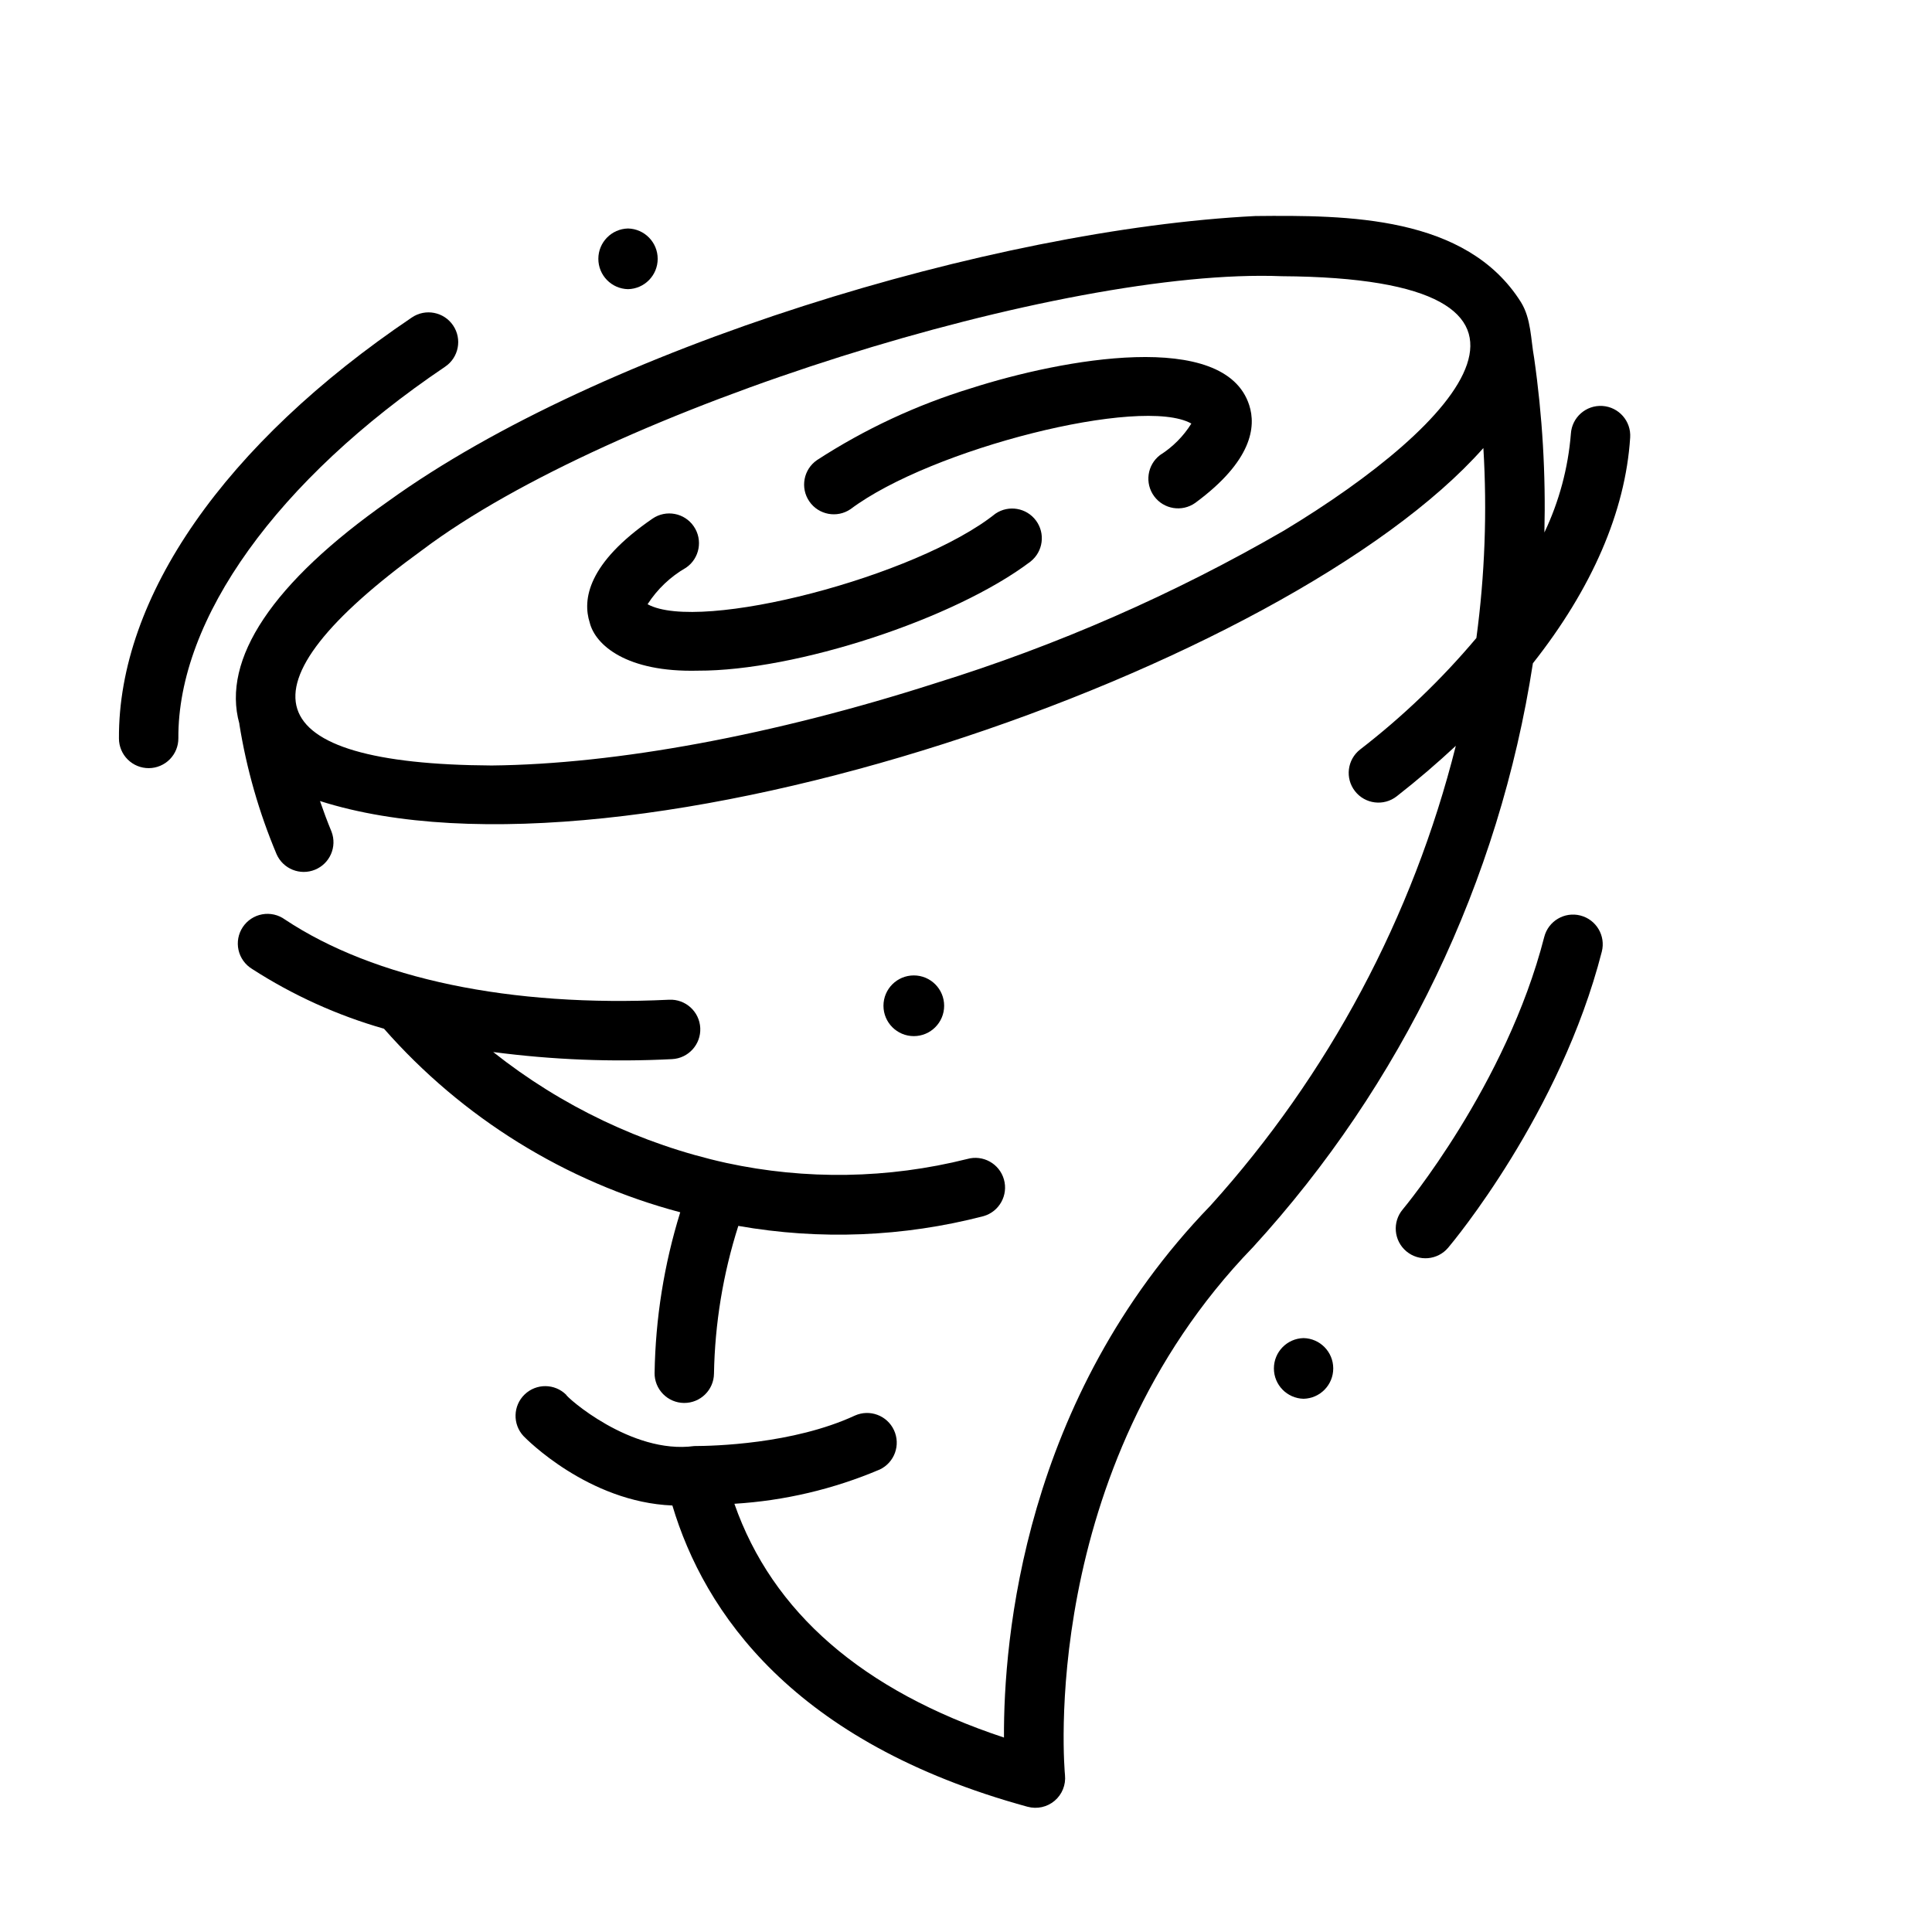
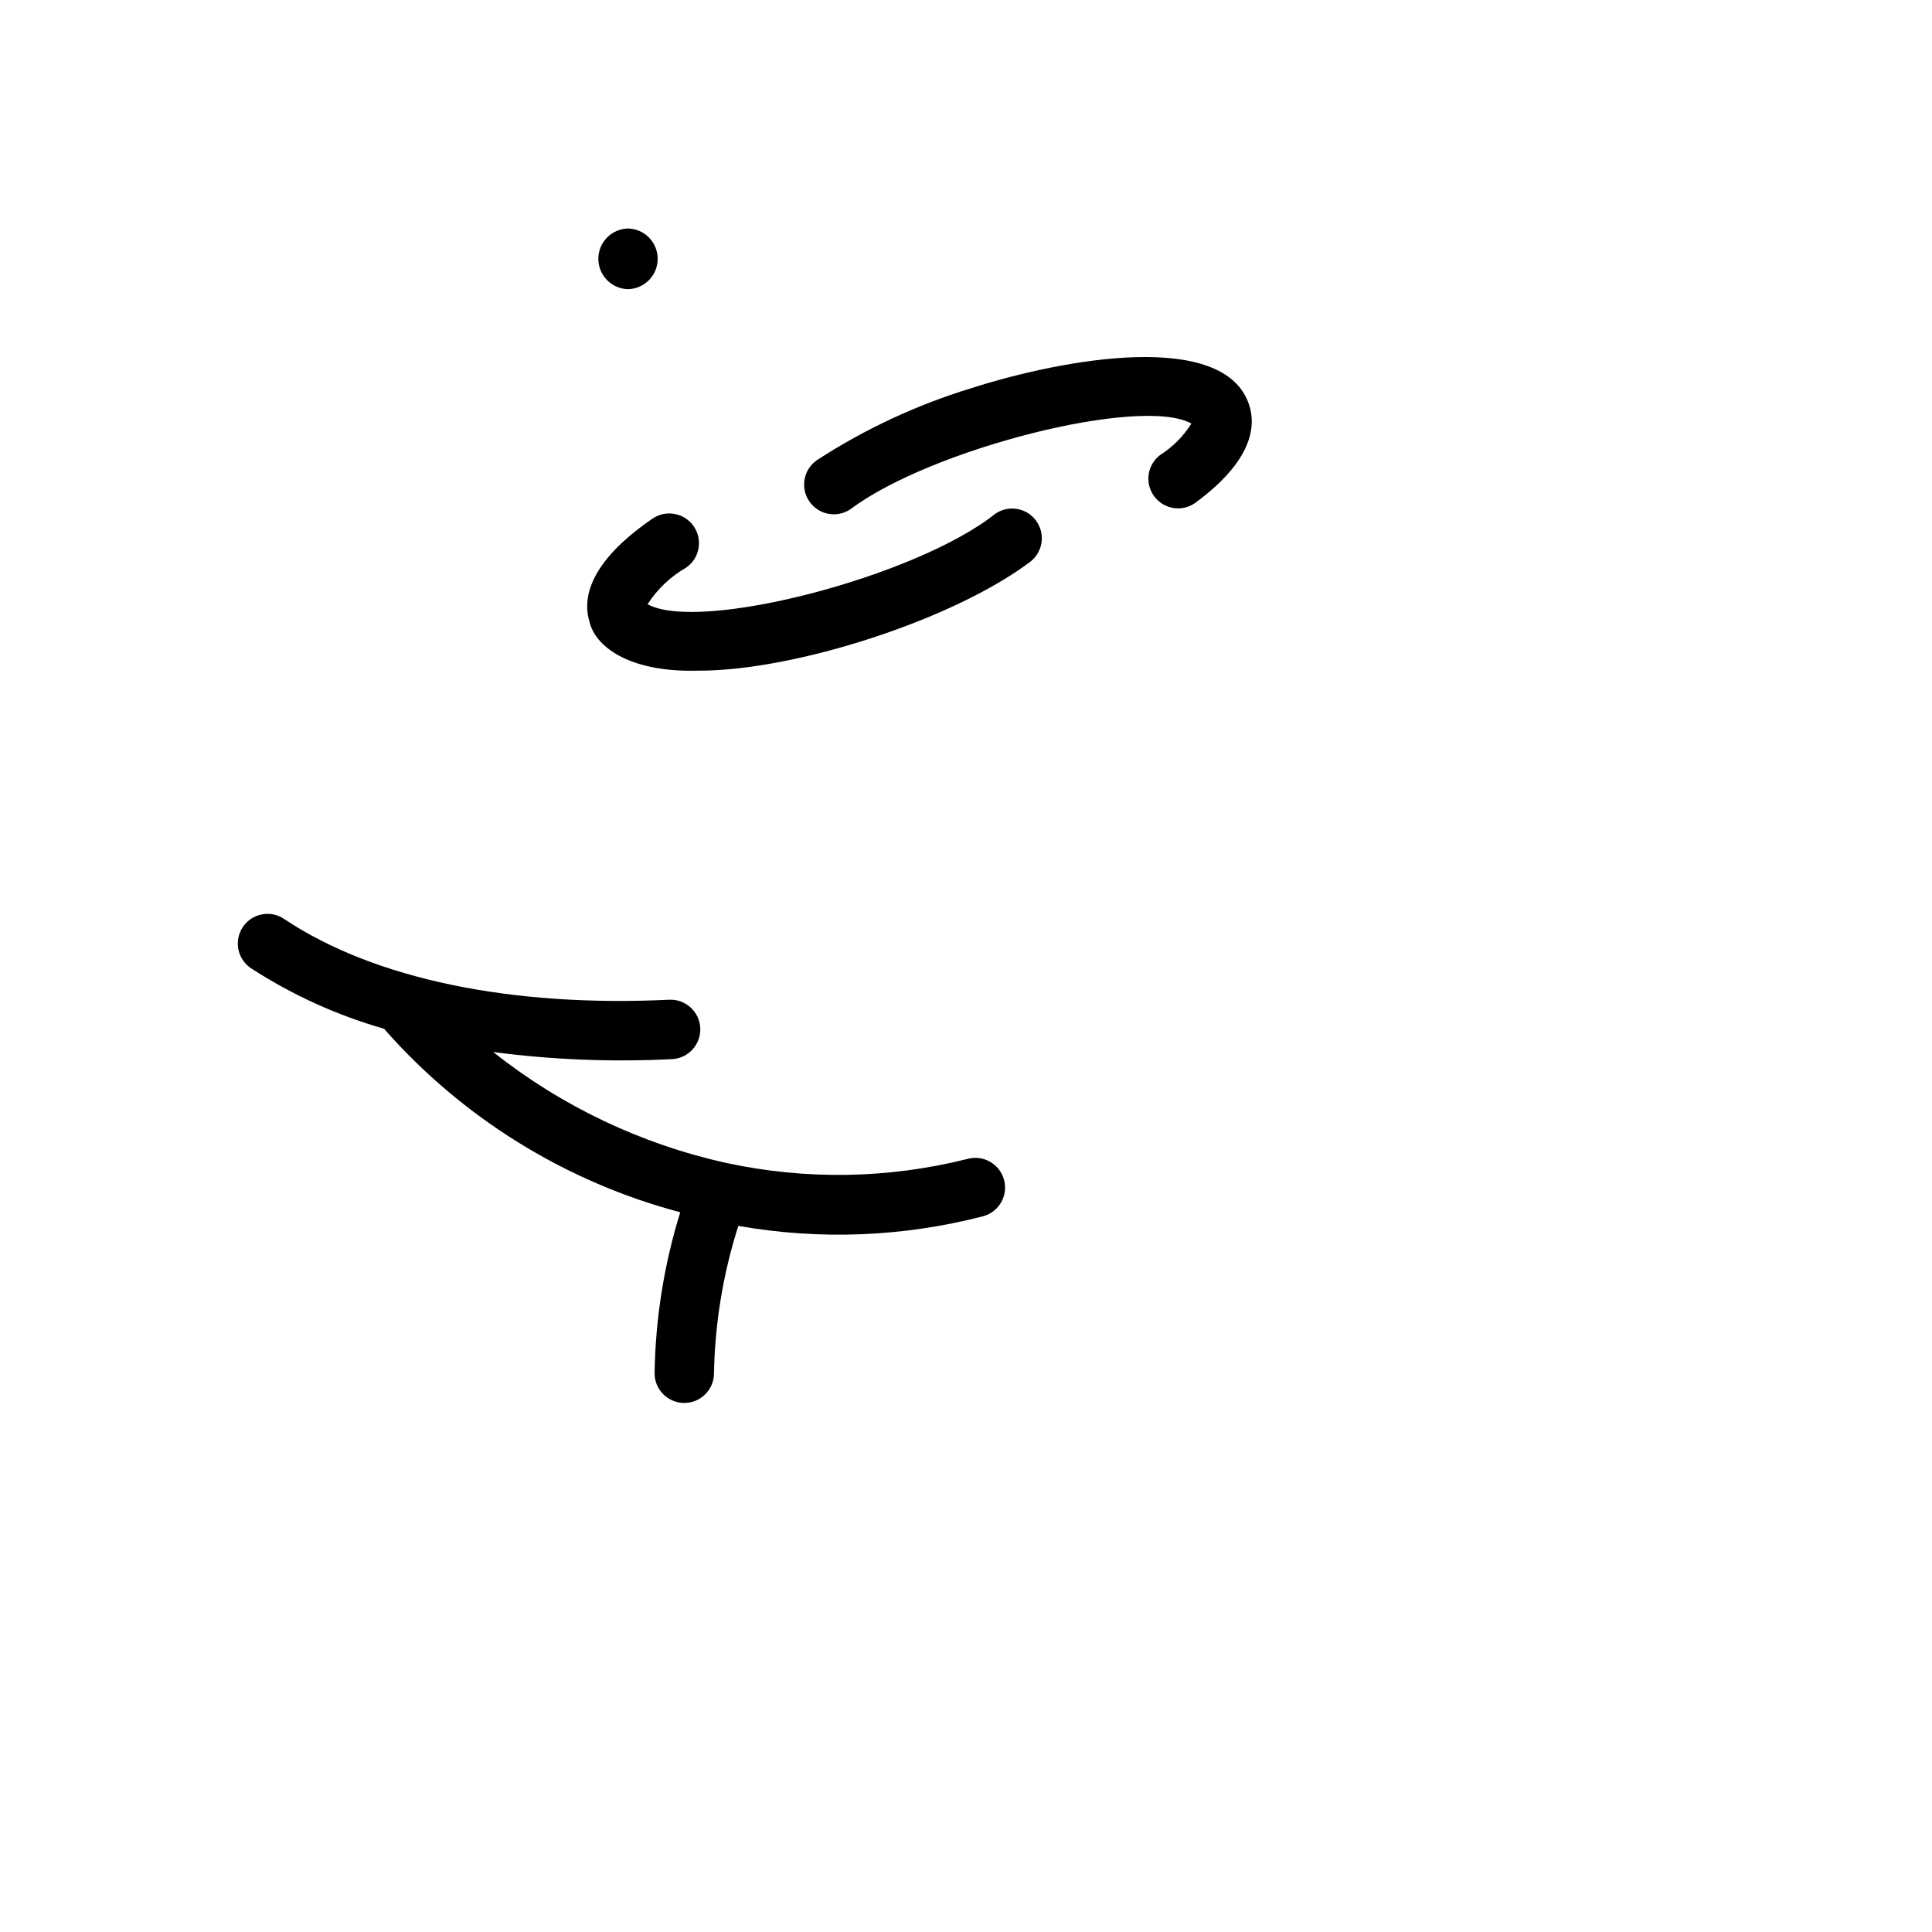
<svg xmlns="http://www.w3.org/2000/svg" fill="#000000" width="800px" height="800px" version="1.1" viewBox="144 144 512 512">
  <g>
    <path d="m317.47 507.84c-0.023 2.09 0.785 4.102 2.246 5.594s3.453 2.344 5.539 2.363c4.348 0.047 7.91-3.438 7.957-7.785 0.238-13.289 2.41-26.473 6.449-39.137 21.594 3.812 43.754 2.93 64.98-2.582 4.18-1.195 6.602-5.555 5.406-9.738-1.195-4.184-5.555-6.602-9.738-5.406-20.926 5.246-42.777 5.598-63.859 1.035-22.547-4.981-43.664-15.031-61.75-29.387 15.703 2.066 31.562 2.695 47.379 1.883 4.348-0.207 7.703-3.898 7.496-8.246s-3.902-7.703-8.25-7.496c-41.988 2.031-78.156-5.543-101.81-21.254-1.734-1.262-3.906-1.758-6.019-1.379-2.109 0.379-3.973 1.605-5.16 3.391-1.188 1.785-1.594 3.977-1.129 6.07 0.469 2.09 1.766 3.902 3.598 5.016 10.809 6.973 22.586 12.309 34.953 15.84 20.766 23.645 48.094 40.574 78.512 48.645-4.281 13.797-6.57 28.133-6.797 42.574z" />
-     <path d="m550.24 319.77c15.59-19.734 24.512-40.148 25.773-59.828v0.004c0.281-4.34-3.012-8.082-7.352-8.363-4.34-0.277-8.082 3.016-8.359 7.356-0.73 9.078-3.109 17.949-7.019 26.176 0.383-15.465-0.527-30.938-2.723-46.254-0.91-4.984-0.762-10.391-3.512-14.816-14.48-22.961-46.09-23.039-70.379-22.793-69.344 3.469-173.4 34.914-229.76 75.57-30.652 21.512-44.242 41.863-39.473 58.965v0.137 0.004c1.898 11.836 5.211 23.402 9.863 34.449 1.723 3.902 6.238 5.723 10.184 4.106 3.949-1.617 5.891-6.082 4.379-10.07-1.18-2.852-2.172-5.559-3.062-8.129 81.422 25.977 256.73-35.234 308.31-93.551 1.016 16.801 0.395 33.664-1.852 50.344-9.188 10.922-19.516 20.828-30.812 29.551-3.426 2.676-4.035 7.621-1.355 11.047 2.676 3.426 7.625 4.035 11.051 1.359 5.59-4.367 10.785-8.836 15.668-13.383-11.383 45.309-33.699 87.133-64.996 121.82-49.664 51.305-54.883 115.17-54.75 141-37.488-12.418-61.402-33.219-71.441-61.953 13.27-0.809 26.305-3.883 38.539-9.086 3.898-1.859 5.57-6.504 3.754-10.418-1.816-3.918-6.449-5.637-10.379-3.863-16.414 7.586-37.516 8.055-42.559 8.07-16.809 2.297-33.988-13.094-33.922-13.582-3.039-3.027-7.941-3.066-11.027-0.086-3.086 2.981-3.215 7.883-0.293 11.023 0.738 0.766 17.172 17.48 39.453 18.398 8.418 28.199 31.883 62.812 94.137 79.84v-0.004c2.504 0.684 5.184 0.09 7.164-1.586 1.98-1.68 3.008-4.223 2.742-6.805-0.082-0.789-7.539-80.641 49.797-139.88h0.004c39.473-43.133 65.289-96.98 74.203-154.77zm-158.29 5.269c-42.797 13.742-84.582 21.496-117.66 21.824-62.438-0.352-68.789-20.539-18.352-57.125 50.016-37.648 169.97-74.867 227.73-72.539 83.594 0.523 47.113 39.336 0.656 67.379-29.184 16.898-60.164 30.469-92.371 40.461z" />
-     <path d="m261.96 241.18c3.606-2.43 4.555-7.324 2.125-10.926-2.43-3.606-7.324-4.559-10.93-2.125-49.57 33.422-77.859 74.098-77.633 111.61 0.012 2.086 0.852 4.086 2.34 5.555 1.484 1.465 3.488 2.285 5.578 2.273 2.086-0.012 4.086-0.855 5.555-2.34 1.465-1.484 2.285-3.492 2.273-5.578-0.195-31.68 26.234-68.484 70.691-98.465z" />
-     <path d="m562.82 386.62c-4.211-1.078-8.496 1.461-9.578 5.672-10.07 39.312-37.227 71.891-37.504 72.215l0.004-0.004c-2.805 3.324-2.383 8.293 0.941 11.094 3.324 2.805 8.289 2.383 11.094-0.941 1.207-1.43 29.73-35.562 40.719-78.461 1.074-4.211-1.465-8.496-5.676-9.574z" />
    <path d="m407.81 280.12c-20.859 16.688-78.383 31.633-92.191 24.008h-0.004c2.574-4 6.074-7.324 10.203-9.691 3.586-2.457 4.5-7.359 2.039-10.945-2.457-3.59-7.359-4.504-10.945-2.043-17.25 11.844-18.566 21.523-16.629 27.551 1.469 5.902 9.703 13.219 28.68 12.734 25.762 0.094 67.984-13.621 88.191-28.957h-0.004c3.293-2.644 3.914-7.414 1.406-10.812-2.508-3.398-7.25-4.215-10.746-1.844z" />
    <path d="m401.28 246.91c-14.406 4.41-28.125 10.812-40.762 19.016-3.586 2.461-4.5 7.363-2.039 10.949 2.457 3.586 7.359 4.5 10.945 2.039 21.348-16.023 77.168-30.094 90.297-22.664-2.102 3.371-4.941 6.227-8.301 8.348-3.41 2.606-4.102 7.465-1.555 10.918 2.547 3.457 7.391 4.238 10.891 1.754 15.117-11.133 16.137-20.227 14.301-25.898-6.465-20.148-49.422-12.277-73.777-4.461z" />
-     <path d="m394.21 410.54c0-4.441-3.598-8.043-8.039-8.043-4.441 0-8.043 3.602-8.043 8.043s3.602 8.043 8.043 8.043c4.441 0 8.039-3.602 8.039-8.043z" />
    <path d="m310.43 220.63c4.371-0.094 7.863-3.664 7.863-8.039 0-4.371-3.492-7.941-7.863-8.039-4.371 0.098-7.863 3.668-7.863 8.039 0 4.375 3.492 7.945 7.863 8.039z" />
-     <path d="m489.46 498.61c-4.371 0.094-7.863 3.664-7.863 8.039 0 4.371 3.492 7.941 7.863 8.039 4.371-0.098 7.863-3.668 7.863-8.039 0-4.375-3.492-7.945-7.863-8.039z" />
  </g>
</svg>